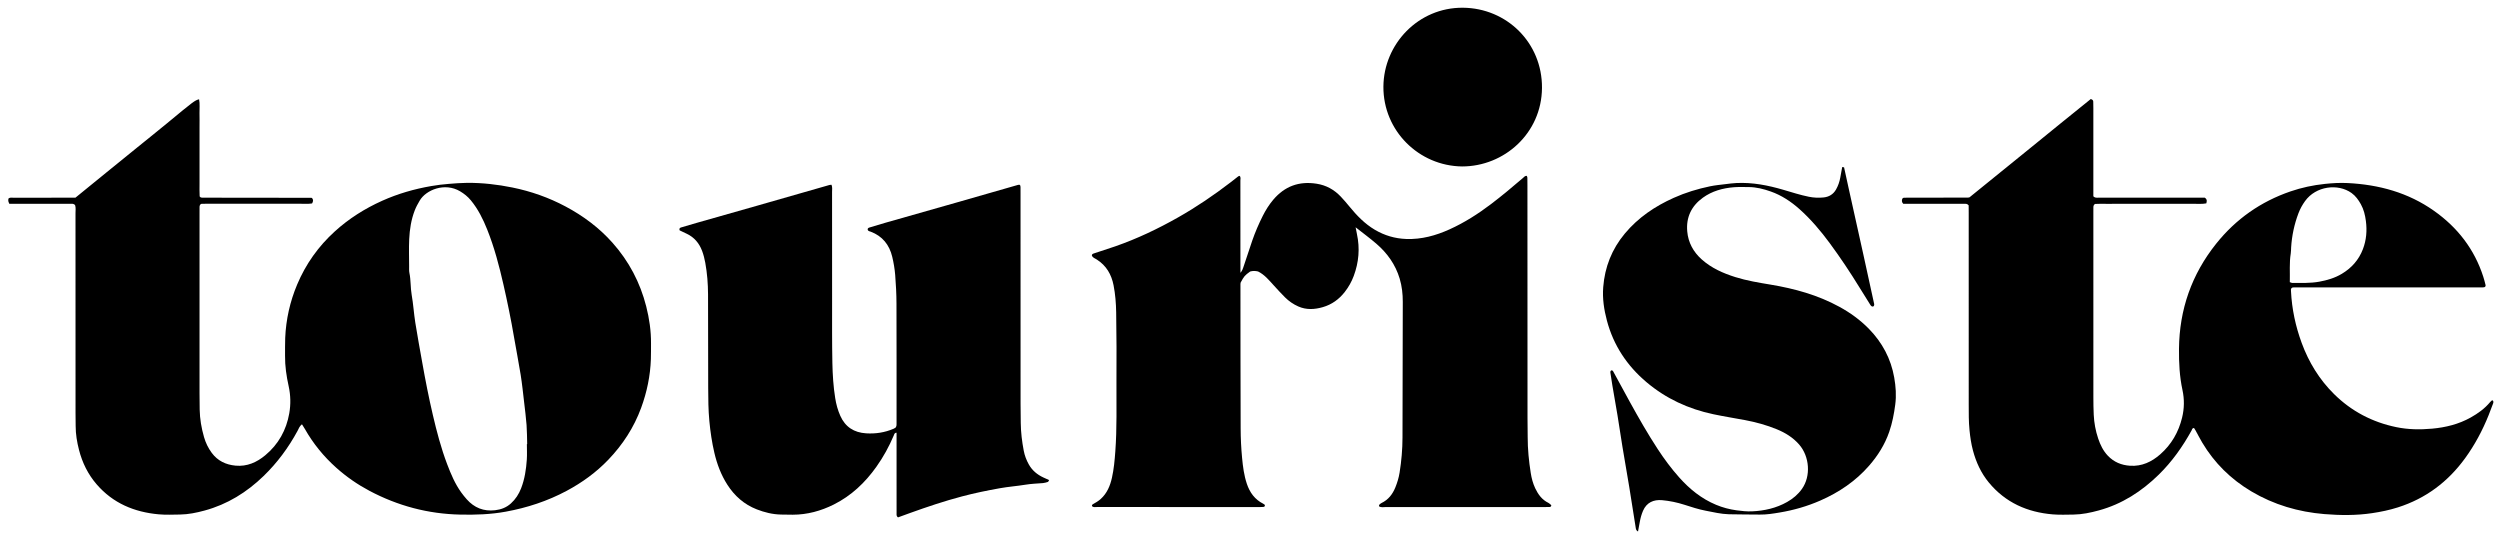
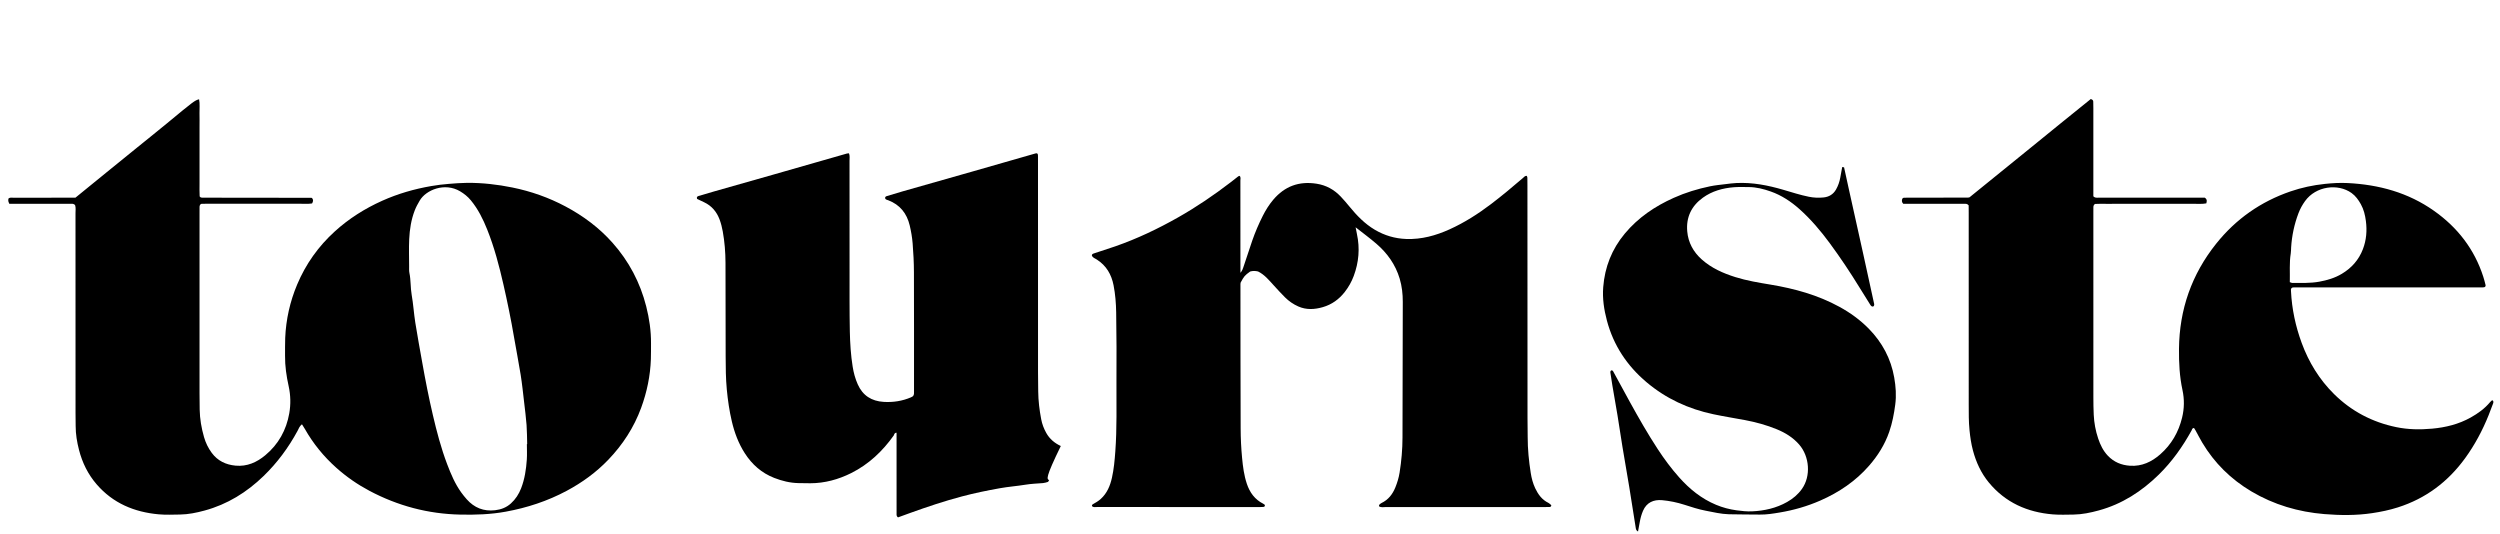
<svg xmlns="http://www.w3.org/2000/svg" xml:space="preserve" style="enable-background:new 0 0 161.115 34.445;" viewBox="0 0 161.115 34.445" y="0px" x="0px" id="Layer_1" version="1.1">
  <g id="KbhY90_22_">
    <g>
      <path d="M19.46,27.342c-0.168,0.133-0.211,0.29-0.284,0.425c-0.584,1.079-1.306,2.056-2.187,2.909    c-1.085,1.051-2.336,1.829-3.806,2.227c-0.519,0.141-1.045,0.25-1.585,0.257c-0.459,0.006-0.921,0.028-1.376-0.014    c-1.568-0.143-2.94-0.714-3.991-1.93c-0.558-0.645-0.926-1.393-1.138-2.215c-0.131-0.505-0.217-1.019-0.217-1.544    c0-0.269-0.008-0.538-0.008-0.807c-0.001-4.305,0-8.61-0.002-12.915c0-0.172,0.028-0.348-0.024-0.508    c-0.086-0.115-0.203-0.093-0.311-0.093c-1.14-0.001-2.279-0.001-3.419-0.001c-0.173,0-0.347,0-0.512,0    c-0.073-0.168-0.076-0.168-0.059-0.327c0.089-0.094,0.205-0.064,0.312-0.064c1.171-0.002,2.342-0.001,3.514-0.001    c0.158,0,0.315,0,0.493,0c0.658-0.536,1.319-1.075,1.982-1.614c0.663-0.539,1.326-1.076,1.989-1.614    c0.651-0.528,1.307-1.05,1.953-1.584c1.683-1.392,1.768-1.459,2.046-1.531c0.061,0.298,0.02,0.598,0.027,0.894    c0.008,0.301,0.002,0.601,0.002,0.902c0,0.301,0,0.602,0,0.902c0,0.301,0,0.601,0,0.902s0,0.601,0,0.902s-0.001,0.601,0,0.902    c0.002,0.297-0.01,0.594,0.008,0.857c0.045,0.043,0.055,0.057,0.069,0.064c0.013,0.007,0.03,0.008,0.045,0.01    c0.016,0.002,0.031,0.005,0.047,0.005c0.047,0.001,0.095,0.002,0.142,0.002c2.295,0.003,4.59,0.005,6.884,0.008    c0.015,0,0.031,0.006,0.051,0.01c0.099,0.107,0.085,0.221,0.006,0.354c-0.257,0.042-0.525,0.015-0.791,0.019    c-0.269,0.005-0.538,0.001-0.807,0.001c-0.269,0-0.538,0-0.807,0c-0.269,0-0.538,0-0.807,0c-0.253,0-0.507,0-0.76,0    c-0.269,0-0.538,0-0.807,0c-0.269,0-0.538,0-0.807,0s-0.538-0.002-0.807,0c-0.266,0.002-0.533-0.009-0.762,0.006    c-0.108,0.088-0.094,0.17-0.096,0.247c-0.003,0.111-0.001,0.222-0.001,0.332c0,3.878,0,7.755,0,11.633    c0,0.348,0.004,0.696,0.01,1.045c0.01,0.604,0.113,1.192,0.279,1.772c0.106,0.37,0.27,0.709,0.497,1.016    c0.38,0.516,0.907,0.767,1.536,0.826c0.742,0.07,1.368-0.213,1.918-0.671c0.848-0.705,1.357-1.626,1.544-2.702    c0.1-0.573,0.09-1.16-0.039-1.744c-0.143-0.647-0.241-1.305-0.233-1.973c0.005-0.38-0.007-0.76,0.01-1.139    c0.05-1.195,0.308-2.346,0.772-3.447c0.554-1.316,1.365-2.457,2.423-3.418c0.909-0.827,1.936-1.474,3.054-1.976    c1.013-0.455,2.074-0.76,3.167-0.949c0.372-0.064,0.749-0.111,1.128-0.14c0.394-0.03,0.787-0.064,1.182-0.066    c0.983-0.006,1.956,0.104,2.917,0.3c1.197,0.244,2.343,0.647,3.423,1.222c1.14,0.607,2.165,1.369,3.026,2.337    c1.059,1.191,1.784,2.564,2.175,4.108c0.198,0.783,0.315,1.579,0.308,2.39c-0.003,0.332,0.004,0.665-0.008,0.997    c-0.037,1.082-0.255,2.129-0.627,3.144c-0.464,1.266-1.186,2.375-2.115,3.344c-0.782,0.817-1.69,1.475-2.688,2.008    c-1.236,0.661-2.548,1.09-3.926,1.342c-0.972,0.178-1.947,0.209-2.928,0.188c-2.074-0.043-4.025-0.563-5.856-1.534    c-0.771-0.409-1.483-0.903-2.136-1.486c-0.81-0.724-1.485-1.552-2.021-2.495C19.595,27.557,19.536,27.465,19.46,27.342z     M33.955,28.622c0.007,0,0.013,0,0.02,0c-0.012-0.411-0.009-0.824-0.04-1.233c-0.037-0.488-0.099-0.973-0.156-1.459    c-0.07-0.595-0.131-1.193-0.225-1.785c-0.129-0.81-0.291-1.614-0.428-2.422c-0.193-1.135-0.425-2.263-0.681-3.385    c-0.274-1.201-0.586-2.391-1.043-3.537c-0.27-0.678-0.592-1.328-1.061-1.895c-0.194-0.235-0.426-0.42-0.687-0.576    c-0.995-0.594-2.206-0.085-2.605,0.597c-0.12,0.205-0.234,0.41-0.32,0.632c-0.23,0.596-0.327,1.22-0.357,1.852    c-0.027,0.584-0.006,1.171-0.005,1.756c0.001,0.142-0.01,0.289,0.019,0.426c0.097,0.466,0.063,0.944,0.146,1.413    c0.104,0.59,0.139,1.191,0.232,1.783c0.135,0.857,0.295,1.709,0.446,2.563c0.201,1.134,0.422,2.264,0.684,3.385    c0.251,1.075,0.531,2.144,0.924,3.179c0.242,0.636,0.505,1.262,0.906,1.819c0.111,0.153,0.23,0.302,0.356,0.443    c0.486,0.546,1.087,0.789,1.823,0.705c0.391-0.045,0.734-0.176,1.025-0.44c0.299-0.271,0.51-0.599,0.656-0.974    c0.231-0.596,0.324-1.219,0.367-1.85C33.973,29.288,33.955,28.954,33.955,28.622z" />
      <path d="M160.167,18.469c-0.012,0.01-0.024,0.022-0.037,0.03c-0.013,0.007-0.028,0.011-0.043,0.014    c-0.015,0.003-0.031,0.004-0.047,0.006c-0.016,0.001-0.032,0.001-0.048,0.001c-0.032,0-0.063,0.001-0.095,0.001    c-0.032,0-0.063,0-0.095,0c-3.957,0-7.914,0-11.872,0c-0.016,0-0.032,0-0.048,0c-0.016,0-0.032,0-0.048,0.001    c-0.016,0.001-0.032,0.002-0.047,0.003c-0.016,0.001-0.032,0.001-0.047,0.006c-0.014,0.005-0.026,0.015-0.046,0.027    c-0.071,0.053-0.051,0.137-0.048,0.212c0.056,1.144,0.293,2.253,0.687,3.326c0.458,1.249,1.14,2.363,2.089,3.301    c1.12,1.107,2.463,1.81,4.004,2.129c0.765,0.159,1.543,0.17,2.316,0.099c0.869-0.079,1.711-0.285,2.485-0.718    c0.474-0.265,0.905-0.577,1.254-0.997c0.03-0.036,0.066-0.067,0.102-0.099c0.011-0.01,0.029-0.012,0.044-0.018    c0.08,0.055,0.071,0.134,0.044,0.208c-0.093,0.252-0.187,0.503-0.287,0.752c-0.397,0.987-0.894,1.92-1.52,2.781    c-1.103,1.518-2.533,2.592-4.327,3.164c-0.542,0.173-1.096,0.288-1.66,0.372c-1.025,0.153-2.055,0.145-3.078,0.061    c-1.672-0.137-3.258-0.601-4.71-1.464c-1.316-0.783-2.379-1.826-3.164-3.145c-0.153-0.258-0.289-0.526-0.434-0.789    c-0.029-0.053-0.064-0.104-0.093-0.149c-0.126-0.001-0.127,0.099-0.159,0.157c-0.576,1.045-1.261,2.012-2.114,2.847    c-1.101,1.078-2.363,1.898-3.867,2.307c-0.535,0.146-1.075,0.26-1.631,0.267c-0.443,0.005-0.888,0.024-1.329-0.012    c-1.644-0.136-3.056-0.76-4.125-2.054c-0.501-0.607-0.822-1.31-1.024-2.066c-0.114-0.427-0.177-0.863-0.221-1.305    c-0.055-0.553-0.051-1.105-0.051-1.658c-0.002-4.116-0.001-8.231-0.001-12.347c0-0.173-0.002-0.346-0.003-0.486    c-0.097-0.119-0.196-0.099-0.288-0.099c-1.14-0.001-2.279-0.001-3.419-0.001c-0.174,0-0.347,0-0.508,0    c-0.119-0.122-0.096-0.237-0.055-0.339c0.031-0.025,0.042-0.038,0.056-0.044c0.014-0.006,0.031-0.006,0.047-0.006    c0.047-0.002,0.095-0.004,0.142-0.004c1.329-0.002,2.659-0.005,3.989-0.007c0.015,0,0.031-0.006,0.09-0.017    c2.602-2.093,5.211-4.241,7.816-6.335c0.135,0.042,0.155,0.106,0.159,0.168c0.008,0.142,0.006,0.285,0.006,0.427    c0,1.725,0,3.451,0,5.176c0,0.173,0,0.346,0,0.497c0.109,0.116,0.225,0.09,0.332,0.09c0.981,0.002,1.963,0.001,2.944,0.001    c1.156,0,2.311,0,3.467,0c0.157,0,0.315,0,0.441,0c0.164,0.116,0.132,0.232,0.095,0.366c-0.279,0.055-0.547,0.022-0.813,0.028    c-0.269,0.006-0.538,0.001-0.807,0.001c-0.269,0-0.538,0-0.807,0c-0.269,0-0.538,0-0.807,0c-0.253,0-0.507,0-0.76,0    c-0.269,0-0.538,0-0.807,0s-0.538,0-0.807,0s-0.538-0.002-0.807,0.001c-0.266,0.002-0.534-0.011-0.761,0.007    c-0.11,0.087-0.099,0.169-0.101,0.246c-0.002,0.111-0.001,0.222-0.001,0.332c0,3.957-0.001,7.914,0.001,11.872    c0,0.38,0.005,0.76,0.023,1.139c0.025,0.522,0.12,1.035,0.287,1.531c0.137,0.406,0.321,0.79,0.623,1.107    c0.391,0.41,0.875,0.609,1.433,0.645c0.759,0.049,1.391-0.251,1.943-0.735c0.723-0.634,1.183-1.435,1.409-2.366    c0.143-0.59,0.153-1.18,0.023-1.783c-0.187-0.868-0.231-1.752-0.223-2.64c0.022-2.541,0.815-4.809,2.401-6.792    c1.267-1.584,2.866-2.705,4.785-3.364c0.719-0.247,1.456-0.403,2.215-0.483c0.49-0.052,0.978-0.079,1.467-0.055    c2.011,0.1,3.897,0.611,5.562,1.786c1.519,1.071,2.608,2.472,3.181,4.254c0.058,0.18,0.104,0.364,0.15,0.547    C160.193,18.407,160.174,18.44,160.167,18.469z M147.569,18.183c0.087,0.03,0.115,0.049,0.144,0.049    c0.583,0.001,1.165,0.027,1.746-0.077c0.518-0.093,1.014-0.24,1.464-0.51c0.627-0.376,1.092-0.895,1.357-1.588    c0.226-0.59,0.273-1.199,0.192-1.815c-0.049-0.373-0.135-0.743-0.324-1.08c-0.156-0.278-0.334-0.532-0.598-0.722    c-0.884-0.633-2.301-0.448-2.998,0.518c-0.176,0.244-0.32,0.505-0.427,0.788c-0.269,0.713-0.425,1.449-0.471,2.209    c-0.008,0.126-0.004,0.254-0.024,0.378C147.53,16.942,147.587,17.556,147.569,18.183z" />
      <path d="M79.942,17.585c0.119-0.152,0.153-0.255,0.187-0.361c0.186-0.57,0.374-1.14,0.57-1.707    c0.191-0.553,0.423-1.09,0.686-1.613c0.186-0.369,0.405-0.717,0.671-1.032c0.734-0.867,1.658-1.21,2.79-1.033    c0.625,0.098,1.132,0.381,1.559,0.829c0.196,0.206,0.381,0.423,0.561,0.643c0.473,0.579,0.987,1.113,1.638,1.497    c0.624,0.368,1.295,0.567,2.023,0.593c0.988,0.035,1.908-0.22,2.795-0.622c0.955-0.433,1.834-0.993,2.668-1.626    c0.706-0.536,1.385-1.105,2.057-1.682c0.069-0.06,0.125-0.146,0.247-0.14c0.013,0.037,0.038,0.078,0.039,0.12    c0.005,0.158,0.004,0.316,0.004,0.475c0.002,5.002,0.003,10.005,0.005,15.007c0,0.412,0.011,0.823,0.011,1.235    c0,0.776,0.076,1.546,0.197,2.312c0.054,0.343,0.142,0.681,0.293,0.997c0.188,0.393,0.437,0.733,0.844,0.93    c0.068,0.033,0.122,0.094,0.181,0.145c0.008,0.007,0.001,0.029,0.001,0.044c-0.013,0.053-0.057,0.074-0.103,0.076    c-0.126,0.006-0.253,0.006-0.38,0.006c-3.388,0-6.775,0.001-10.163-0.002c-0.151,0-0.313,0.048-0.453-0.051    c0.007-0.04,0.001-0.08,0.018-0.097c0.044-0.044,0.092-0.087,0.147-0.113c0.439-0.211,0.712-0.566,0.89-1.006    c0.125-0.308,0.22-0.622,0.273-0.953c0.12-0.751,0.186-1.505,0.187-2.265c0.006-2.913,0.012-5.825,0.018-8.738    c0.001-0.508-0.053-1.006-0.2-1.497c-0.273-0.909-0.799-1.645-1.509-2.254c-0.419-0.36-0.865-0.687-1.331-1.054    c0.032,0.166,0.056,0.301,0.085,0.435c0.199,0.921,0.122,1.82-0.206,2.701c-0.139,0.374-0.333,0.717-0.577,1.03    c-0.37,0.474-0.837,0.814-1.42,0.981c-0.529,0.152-1.058,0.184-1.575-0.045c-0.321-0.142-0.608-0.34-0.857-0.587    c-0.247-0.245-0.48-0.503-0.715-0.76c-0.31-0.338-0.598-0.699-1.022-0.908c-0.173-0.04-0.344-0.048-0.512,0.004    c-0.354,0.259-0.387,0.297-0.61,0.711c-0.005,0.03-0.014,0.061-0.013,0.093c0.002,3.103,0.001,6.205,0.013,9.308    c0.002,0.632,0.032,1.266,0.092,1.894c0.053,0.564,0.124,1.129,0.307,1.673c0.19,0.565,0.513,1.01,1.053,1.284    c0.041,0.021,0.075,0.054,0.107,0.077c0.016,0.089-0.028,0.124-0.097,0.131c-0.063,0.007-0.126,0.007-0.189,0.007    c-3.514,0-7.029,0.001-10.543-0.001c-0.106,0-0.223,0.035-0.31-0.061c-0.015-0.057,0.015-0.096,0.056-0.119    c0.179-0.101,0.356-0.202,0.511-0.343c0.405-0.368,0.603-0.847,0.718-1.363c0.124-0.555,0.175-1.12,0.217-1.689    c0.112-1.502,0.066-3.005,0.074-4.507c0.008-1.488,0.008-2.976-0.018-4.464c-0.01-0.582-0.055-1.167-0.168-1.743    c-0.137-0.7-0.466-1.268-1.078-1.66c-0.115-0.074-0.268-0.113-0.322-0.265c0.003-0.077,0.057-0.104,0.119-0.125    c0.465-0.154,0.931-0.302,1.393-0.462c1.407-0.49,2.747-1.128,4.042-1.862c1.186-0.671,2.31-1.435,3.39-2.264    c0.163-0.125,0.323-0.254,0.486-0.38c0.024-0.018,0.057-0.025,0.087-0.038c0.1,0.087,0.056,0.203,0.056,0.306    c0.003,1.805,0.002,3.609,0.002,5.414C79.942,17.208,79.942,17.366,79.942,17.585z" />
-       <path d="M67.612,30.939c-0.044,0.071-0.054,0.112-0.075,0.118c-0.105,0.031-0.212,0.067-0.32,0.076    c-0.378,0.029-0.756,0.043-1.132,0.104c-0.545,0.089-1.098,0.129-1.641,0.226c-0.822,0.146-1.64,0.315-2.45,0.529    c-1.131,0.299-2.237,0.67-3.336,1.066c-0.266,0.096-0.532,0.194-0.786,0.286c-0.112-0.079-0.091-0.18-0.091-0.271    c-0.002-0.918-0.001-1.836-0.001-2.754c0-0.807,0-1.613,0-2.431c-0.133-0.003-0.146,0.095-0.178,0.171    c-0.303,0.716-0.674,1.394-1.125,2.027c-0.726,1.021-1.614,1.863-2.743,2.428c-0.831,0.415-1.708,0.655-2.642,0.657    c-0.253,0-0.506-0.005-0.759-0.01c-0.544-0.011-1.062-0.139-1.566-0.336c-0.809-0.317-1.426-0.862-1.892-1.588    c-0.406-0.633-0.666-1.328-0.836-2.053c-0.159-0.675-0.258-1.361-0.324-2.055c-0.067-0.711-0.072-1.421-0.074-2.132    c-0.007-2.01-0.001-4.02-0.01-6.03c-0.003-0.679-0.055-1.357-0.177-2.027c-0.048-0.263-0.113-0.526-0.208-0.776    c-0.186-0.49-0.504-0.873-0.989-1.1c-0.156-0.073-0.312-0.148-0.456-0.217c-0.049-0.118,0.018-0.166,0.094-0.189    c0.332-0.102,0.665-0.199,0.999-0.293c1.29-0.367,2.58-0.731,3.869-1.099c1.562-0.446,3.124-0.895,4.686-1.342    c0.041-0.012,0.086-0.01,0.14-0.016c0.064,0.161,0.035,0.321,0.035,0.475c0.002,2.342,0,4.684,0.002,7.026    c0.001,1.329-0.008,2.659,0.018,3.988c0.015,0.757,0.063,1.516,0.183,2.265c0.062,0.389,0.165,0.772,0.327,1.135    c0.321,0.723,0.889,1.082,1.668,1.13c0.609,0.038,1.197-0.052,1.76-0.292c0.057-0.024,0.108-0.062,0.139-0.08    c0.074-0.109,0.059-0.206,0.059-0.3c0-2.564,0.004-5.128-0.005-7.691c-0.002-0.616-0.034-1.233-0.083-1.847    c-0.032-0.392-0.099-0.784-0.19-1.166c-0.184-0.771-0.629-1.334-1.389-1.62c-0.03-0.011-0.062-0.016-0.09-0.028    c-0.028-0.012-0.053-0.031-0.081-0.048c-0.056-0.091-0.008-0.16,0.069-0.185c0.346-0.11,0.694-0.213,1.043-0.312    c1.502-0.428,3.005-0.852,4.507-1.281c1.35-0.385,2.699-0.775,4.048-1.161c0.029-0.008,0.061-0.007,0.091-0.01    c0.068,0.035,0.069,0.098,0.07,0.161c0.001,0.142,0.001,0.285,0.001,0.427c0,4.51,0,9.021,0.002,13.531    c0,0.411,0.008,0.823,0.012,1.234c0.006,0.602,0.08,1.197,0.192,1.787c0.059,0.313,0.172,0.608,0.327,0.885    c0.216,0.387,0.54,0.656,0.937,0.84C67.35,30.825,67.465,30.874,67.612,30.939z" />
+       <path d="M67.612,30.939c-0.044,0.071-0.054,0.112-0.075,0.118c-0.105,0.031-0.212,0.067-0.32,0.076    c-0.378,0.029-0.756,0.043-1.132,0.104c-0.545,0.089-1.098,0.129-1.641,0.226c-0.822,0.146-1.64,0.315-2.45,0.529    c-1.131,0.299-2.237,0.67-3.336,1.066c-0.266,0.096-0.532,0.194-0.786,0.286c-0.112-0.079-0.091-0.18-0.091-0.271    c-0.002-0.918-0.001-1.836-0.001-2.754c0-0.807,0-1.613,0-2.431c-0.133-0.003-0.146,0.095-0.178,0.171    c-0.726,1.021-1.614,1.863-2.743,2.428c-0.831,0.415-1.708,0.655-2.642,0.657    c-0.253,0-0.506-0.005-0.759-0.01c-0.544-0.011-1.062-0.139-1.566-0.336c-0.809-0.317-1.426-0.862-1.892-1.588    c-0.406-0.633-0.666-1.328-0.836-2.053c-0.159-0.675-0.258-1.361-0.324-2.055c-0.067-0.711-0.072-1.421-0.074-2.132    c-0.007-2.01-0.001-4.02-0.01-6.03c-0.003-0.679-0.055-1.357-0.177-2.027c-0.048-0.263-0.113-0.526-0.208-0.776    c-0.186-0.49-0.504-0.873-0.989-1.1c-0.156-0.073-0.312-0.148-0.456-0.217c-0.049-0.118,0.018-0.166,0.094-0.189    c0.332-0.102,0.665-0.199,0.999-0.293c1.29-0.367,2.58-0.731,3.869-1.099c1.562-0.446,3.124-0.895,4.686-1.342    c0.041-0.012,0.086-0.01,0.14-0.016c0.064,0.161,0.035,0.321,0.035,0.475c0.002,2.342,0,4.684,0.002,7.026    c0.001,1.329-0.008,2.659,0.018,3.988c0.015,0.757,0.063,1.516,0.183,2.265c0.062,0.389,0.165,0.772,0.327,1.135    c0.321,0.723,0.889,1.082,1.668,1.13c0.609,0.038,1.197-0.052,1.76-0.292c0.057-0.024,0.108-0.062,0.139-0.08    c0.074-0.109,0.059-0.206,0.059-0.3c0-2.564,0.004-5.128-0.005-7.691c-0.002-0.616-0.034-1.233-0.083-1.847    c-0.032-0.392-0.099-0.784-0.19-1.166c-0.184-0.771-0.629-1.334-1.389-1.62c-0.03-0.011-0.062-0.016-0.09-0.028    c-0.028-0.012-0.053-0.031-0.081-0.048c-0.056-0.091-0.008-0.16,0.069-0.185c0.346-0.11,0.694-0.213,1.043-0.312    c1.502-0.428,3.005-0.852,4.507-1.281c1.35-0.385,2.699-0.775,4.048-1.161c0.029-0.008,0.061-0.007,0.091-0.01    c0.068,0.035,0.069,0.098,0.07,0.161c0.001,0.142,0.001,0.285,0.001,0.427c0,4.51,0,9.021,0.002,13.531    c0,0.411,0.008,0.823,0.012,1.234c0.006,0.602,0.08,1.197,0.192,1.787c0.059,0.313,0.172,0.608,0.327,0.885    c0.216,0.387,0.54,0.656,0.937,0.84C67.35,30.825,67.465,30.874,67.612,30.939z" />
      <path d="M118.723,10.763c0.044,0.008,0.072,0.013,0.12,0.022c0.106,0.483,0.212,0.975,0.321,1.466    c0.307,1.386,0.617,2.771,0.923,4.157c0.228,1.032,0.454,2.064,0.677,3.097c0.018,0.084,0.06,0.188-0.052,0.252    c-0.093,0.008-0.142-0.054-0.184-0.122c-0.227-0.362-0.454-0.723-0.678-1.087c-0.604-0.985-1.244-1.945-1.929-2.875    c-0.583-0.791-1.216-1.54-1.951-2.196c-0.548-0.488-1.151-0.888-1.847-1.134c-0.463-0.164-0.936-0.286-1.433-0.287    c-0.316,0-0.634-0.015-0.949,0.011c-0.719,0.058-1.402,0.245-1.995,0.673c-0.739,0.533-1.09,1.263-1.01,2.171    c0.063,0.722,0.392,1.325,0.935,1.809c0.628,0.559,1.374,0.89,2.165,1.138c0.74,0.232,1.502,0.357,2.266,0.484    c1.55,0.258,3.052,0.671,4.441,1.431c0.698,0.382,1.337,0.844,1.895,1.413c0.865,0.883,1.426,1.933,1.638,3.148    c0.1,0.571,0.144,1.152,0.065,1.745c-0.079,0.599-0.19,1.181-0.387,1.751c-0.283,0.821-0.736,1.538-1.301,2.186    c-0.869,0.995-1.938,1.716-3.141,2.243c-0.842,0.369-1.723,0.622-2.629,0.772c-0.419,0.07-0.842,0.139-1.272,0.132    c-0.665-0.011-1.33-0.002-1.994-0.021c-0.506-0.014-0.999-0.134-1.495-0.229c-0.467-0.09-0.917-0.238-1.367-0.383    c-0.469-0.151-0.948-0.25-1.435-0.295c-0.561-0.052-1.006,0.157-1.232,0.681c-0.101,0.233-0.167,0.476-0.211,0.726    c-0.036,0.201-0.074,0.401-0.112,0.609c-0.136-0.062-0.139-0.178-0.155-0.279c-0.138-0.857-0.268-1.715-0.408-2.571    c-0.143-0.872-0.299-1.741-0.442-2.612c-0.11-0.669-0.207-1.341-0.316-2.01c-0.107-0.654-0.225-1.306-0.336-1.959    c-0.045-0.264-0.083-0.53-0.123-0.795c-0.009-0.063-0.005-0.125,0.067-0.16c0.098-0.001,0.121,0.086,0.156,0.151    c0.342,0.624,0.679,1.25,1.022,1.874c0.572,1.039,1.161,2.068,1.81,3.061c0.416,0.636,0.87,1.246,1.375,1.813    c0.669,0.752,1.438,1.377,2.378,1.768c0.425,0.177,0.863,0.294,1.321,0.356c0.331,0.045,0.659,0.081,0.991,0.067    c0.799-0.035,1.564-0.205,2.267-0.603c0.376-0.212,0.698-0.481,0.953-0.838c0.595-0.833,0.494-2.097-0.176-2.865    c-0.395-0.453-0.892-0.758-1.437-0.982c-0.658-0.271-1.344-0.459-2.044-0.591c-0.682-0.128-1.368-0.236-2.047-0.379    c-1.604-0.339-3.054-1.005-4.313-2.069c-1.255-1.062-2.124-2.37-2.548-3.964c-0.188-0.707-0.296-1.427-0.239-2.156    c0.101-1.295,0.555-2.451,1.395-3.457c0.861-1.031,1.94-1.758,3.152-2.301c0.751-0.337,1.537-0.577,2.343-0.744    c0.324-0.067,0.655-0.097,0.984-0.138c0.235-0.029,0.47-0.061,0.706-0.072c1.038-0.051,2.042,0.146,3.032,0.437    c0.545,0.16,1.085,0.335,1.644,0.448c0.315,0.064,0.63,0.076,0.944,0.044c0.347-0.034,0.627-0.2,0.806-0.515    c0.133-0.236,0.221-0.488,0.27-0.754C118.636,11.223,118.68,10.993,118.723,10.763z" />
-       <path d="M94.222,10.727c-2.783-0.035-5.084-2.301-5.067-5.142c0.017-2.747,2.252-5.111,5.125-5.087    c2.826,0.024,5.116,2.261,5.095,5.166C99.354,8.595,96.938,10.728,94.222,10.727z" />
    </g>
  </g>
  <g>
</g>
  <g>
</g>
  <g>
</g>
  <g>
</g>
  <g>
</g>
  <g>
</g>
</svg>